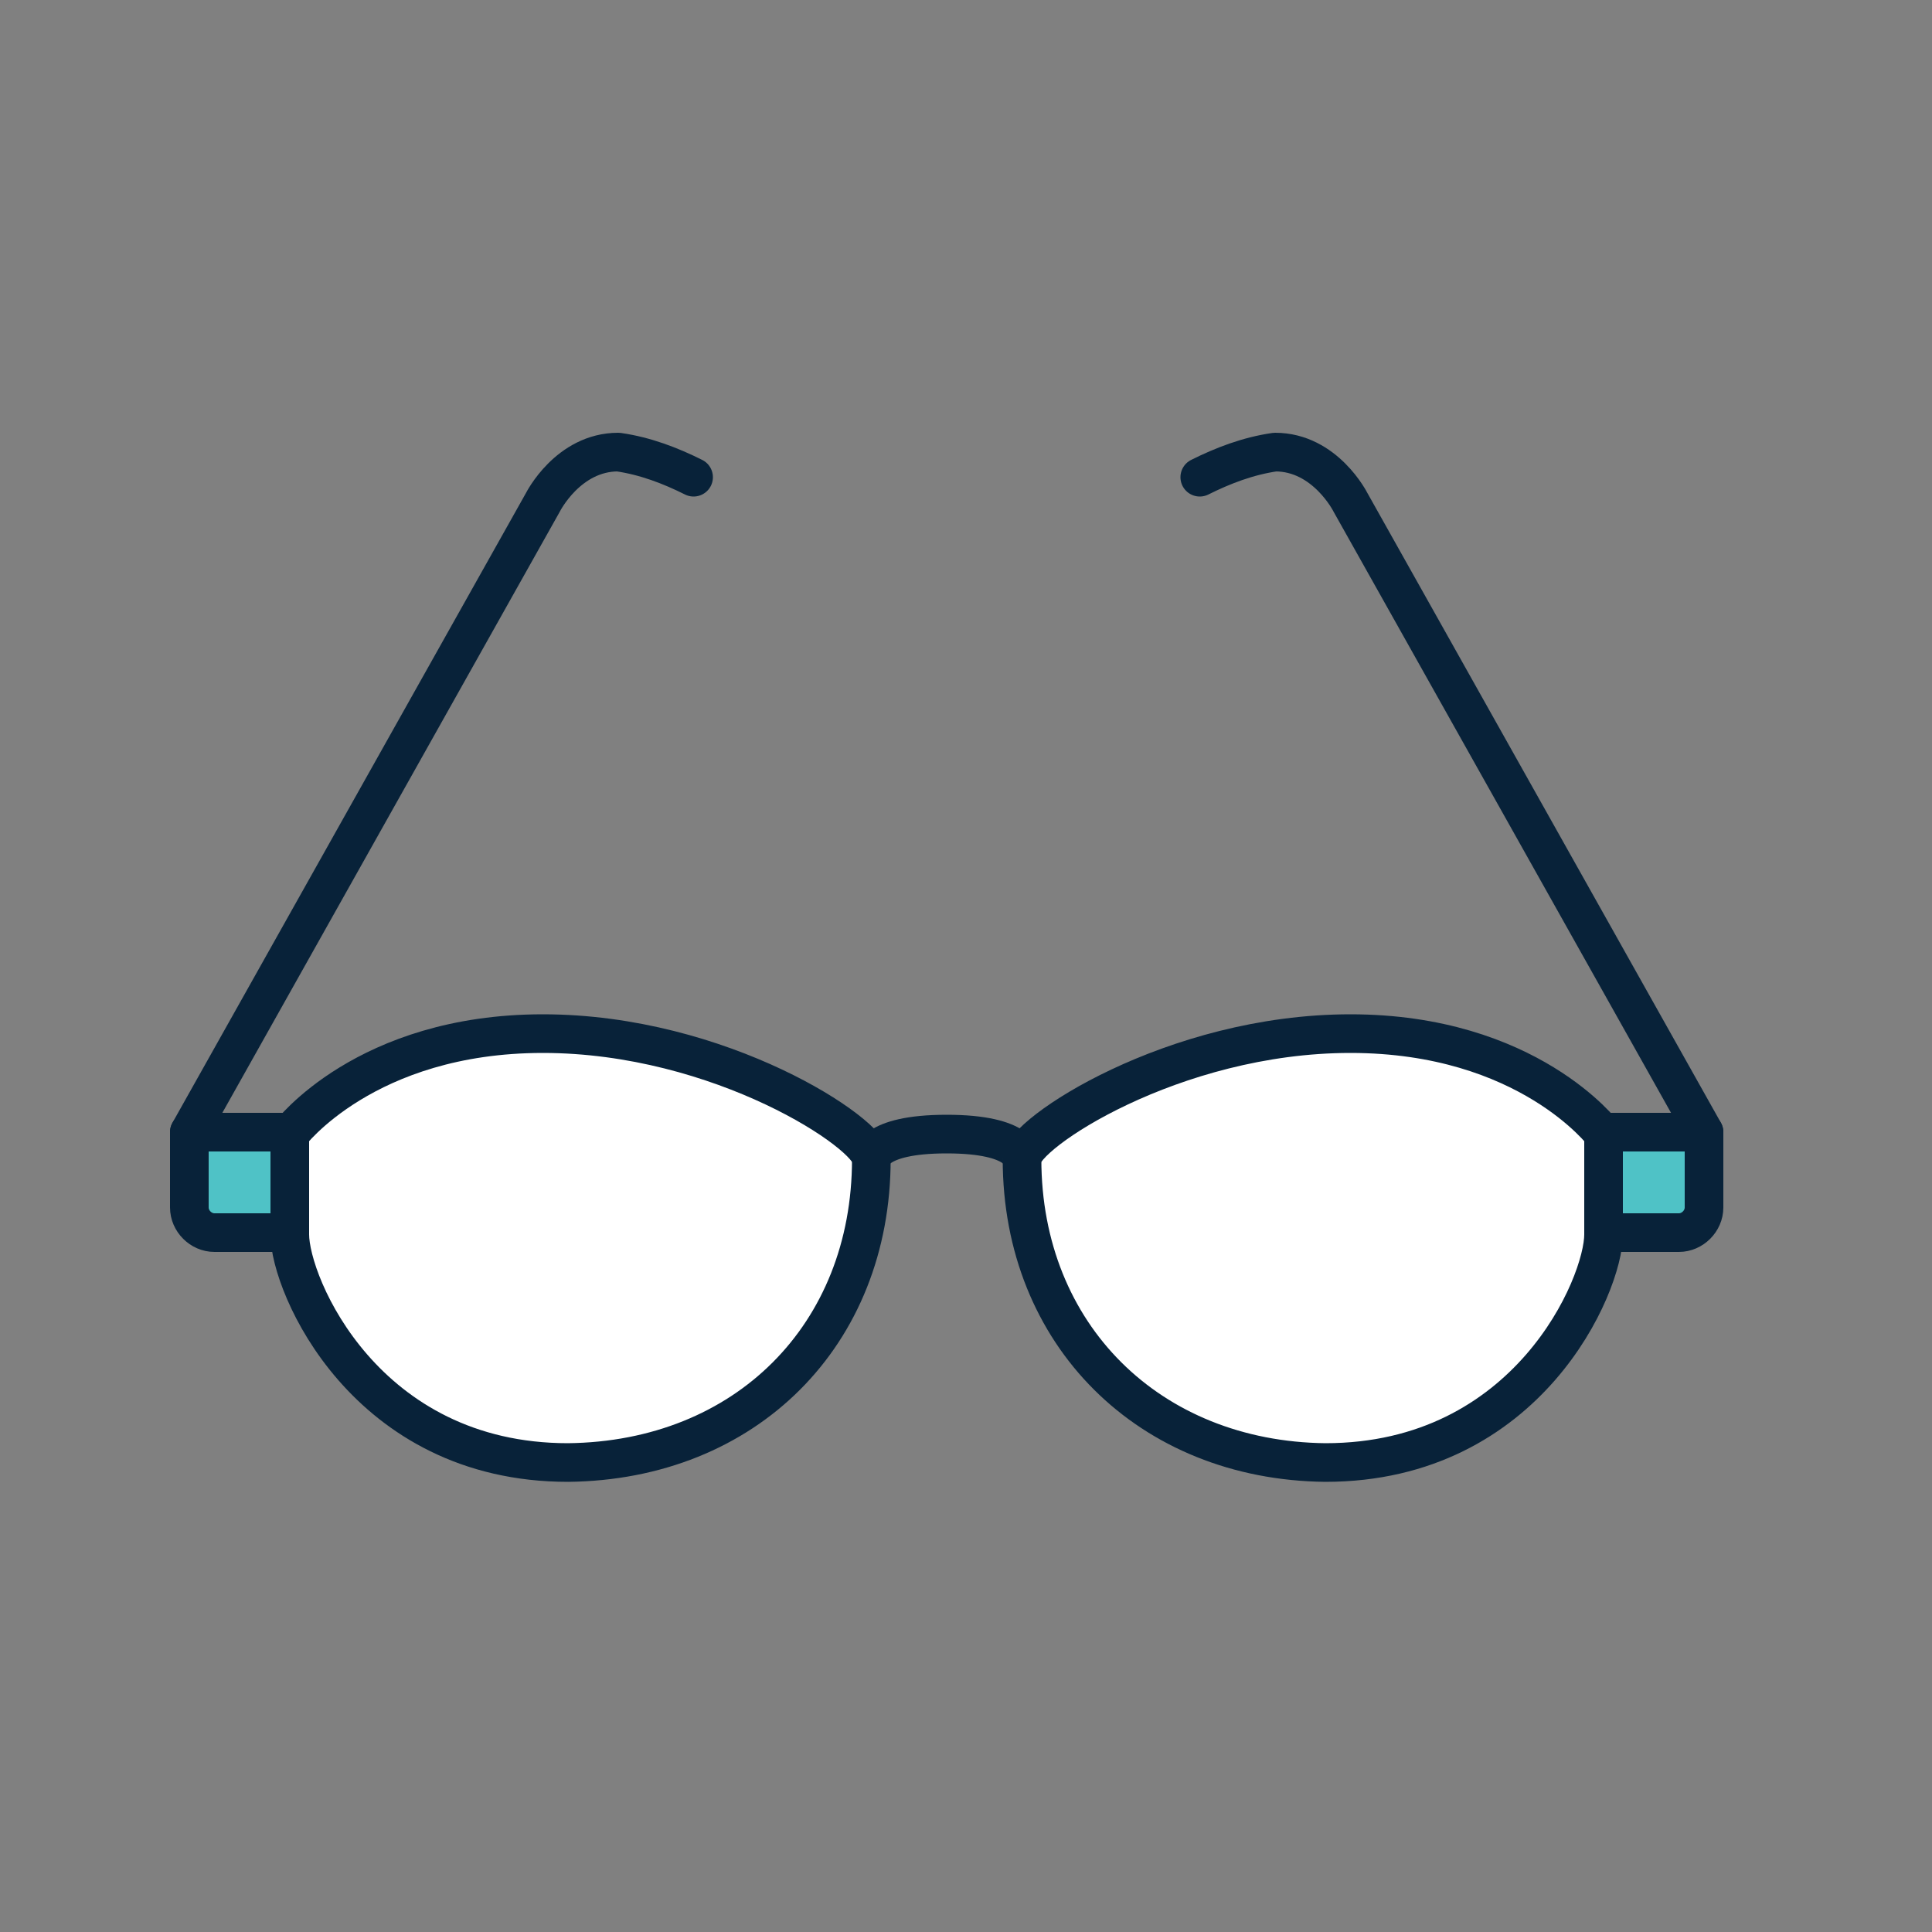
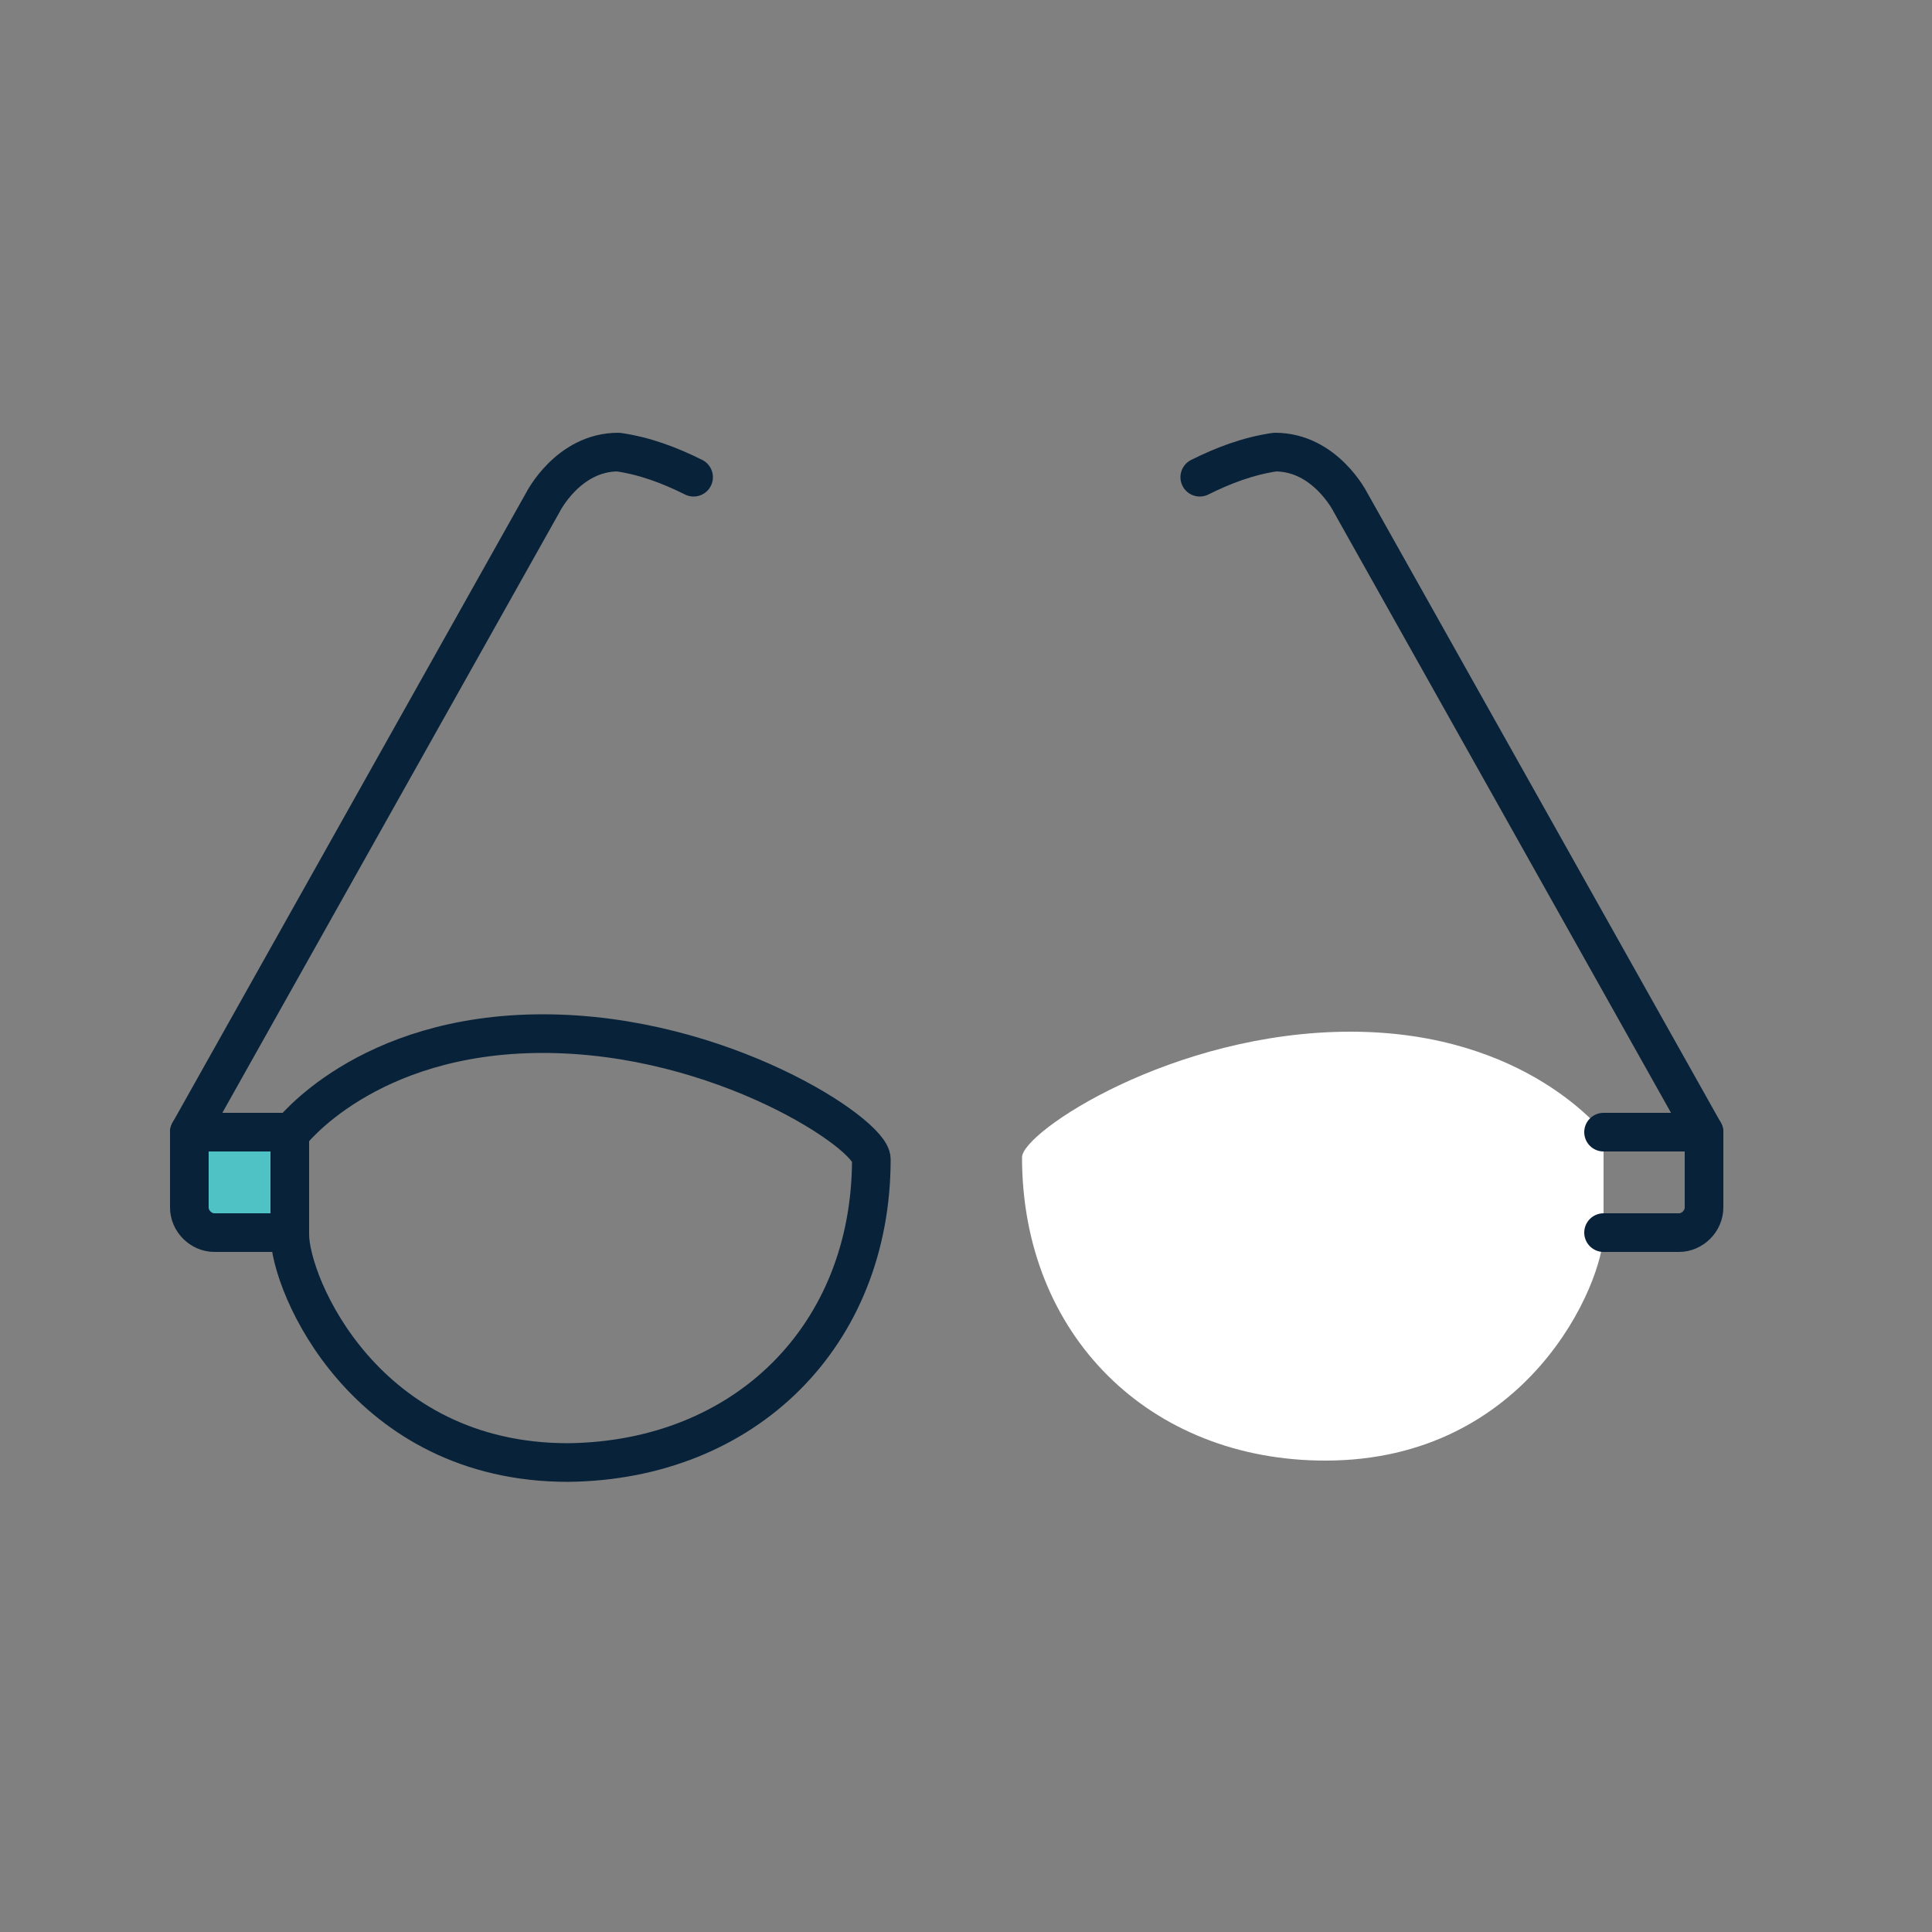
<svg xmlns="http://www.w3.org/2000/svg" version="1.1" id="Layer_1" x="0px" y="0px" viewBox="0 0 100 100" style="enable-background:new 0 0 100 100;" xml:space="preserve">
  <rect x="0" y="0" width="100" height="100" fill="#808080" stroke="none" />
  <style type="text/css">
	.st0{fill:#FFFFFF;}
	.st1{fill:#4FC2C6;}
	.st2{fill:none;stroke:#082239;stroke-width:2;stroke-linecap:round;stroke-linejoin:round;}
</style>
  <g id="Group_711">
    <g id="Group_709">
-       <path id="Path_1184" class="st0" d="M45.1,60c0,9.1-6.5,15.7-15.7,15.7C19,75.6,15,66.5,15,63.9v-5.2c0,0,3.9-5.2,13.1-5.2    S45.1,58.6,45.1,60L45.1,60z" />
      <path id="Path_1185" class="st0" d="M83,58.6v5.2c0,2.6-3.9,11.8-14.4,11.8c-9.1,0-15.7-6.5-15.7-15.7c0-1.3,7.8-6.5,17-6.5    S83,58.7,83,58.6L83,58.6z" />
      <path id="Path_1186" class="st1" d="M15,58.6v5.2h-3.9c-0.7,0-1.3-0.6-1.3-1.3v-3.9C9.8,58.6,15,58.6,15,58.6z" />
-       <path id="Path_1187" class="st1" d="M88.2,58.6v3.9c0,0.7-0.6,1.3-1.3,1.3H83v-5.2H88.2z" />
    </g>
    <g id="Group_710">
-       <path id="Path_1188" class="st2" d="M52.9,60c0-1.3,7.8-6.5,17-6.5S83,58.7,83,58.7v5.2c0,2.6-3.9,11.8-14.4,11.8    C59.5,75.6,52.9,69.1,52.9,60L52.9,60z" />
      <path id="Path_1189" class="st2" d="M45.1,60c0-1.3-7.8-6.5-17-6.5S15,58.7,15,58.7v5.2c0,2.6,3.9,11.8,14.4,11.8    C38.6,75.6,45.1,69.1,45.1,60L45.1,60z" />
-       <path id="Path_1190" class="st2" d="M52.9,60c0,0,0-1.3-3.9-1.3S45.1,60,45.1,60" />
      <path id="Path_1191" class="st2" d="M83,58.6h5.2v3.9c0,0.7-0.6,1.3-1.3,1.3H83" />
      <path id="Path_1192" class="st2" d="M15,58.6H9.8v3.9c0,0.7,0.6,1.3,1.3,1.3H15" />
      <path id="Path_1193" class="st2" d="M88.2,58.6L69.9,26c0,0-1.3-2.6-3.9-2.6c-1.4,0.2-2.7,0.7-3.9,1.3" />
      <path id="Path_1194" class="st2" d="M9.8,58.6L28.1,26c0,0,1.3-2.6,3.9-2.6c1.4,0.2,2.7,0.7,3.9,1.3" />
    </g>
  </g>
</svg>